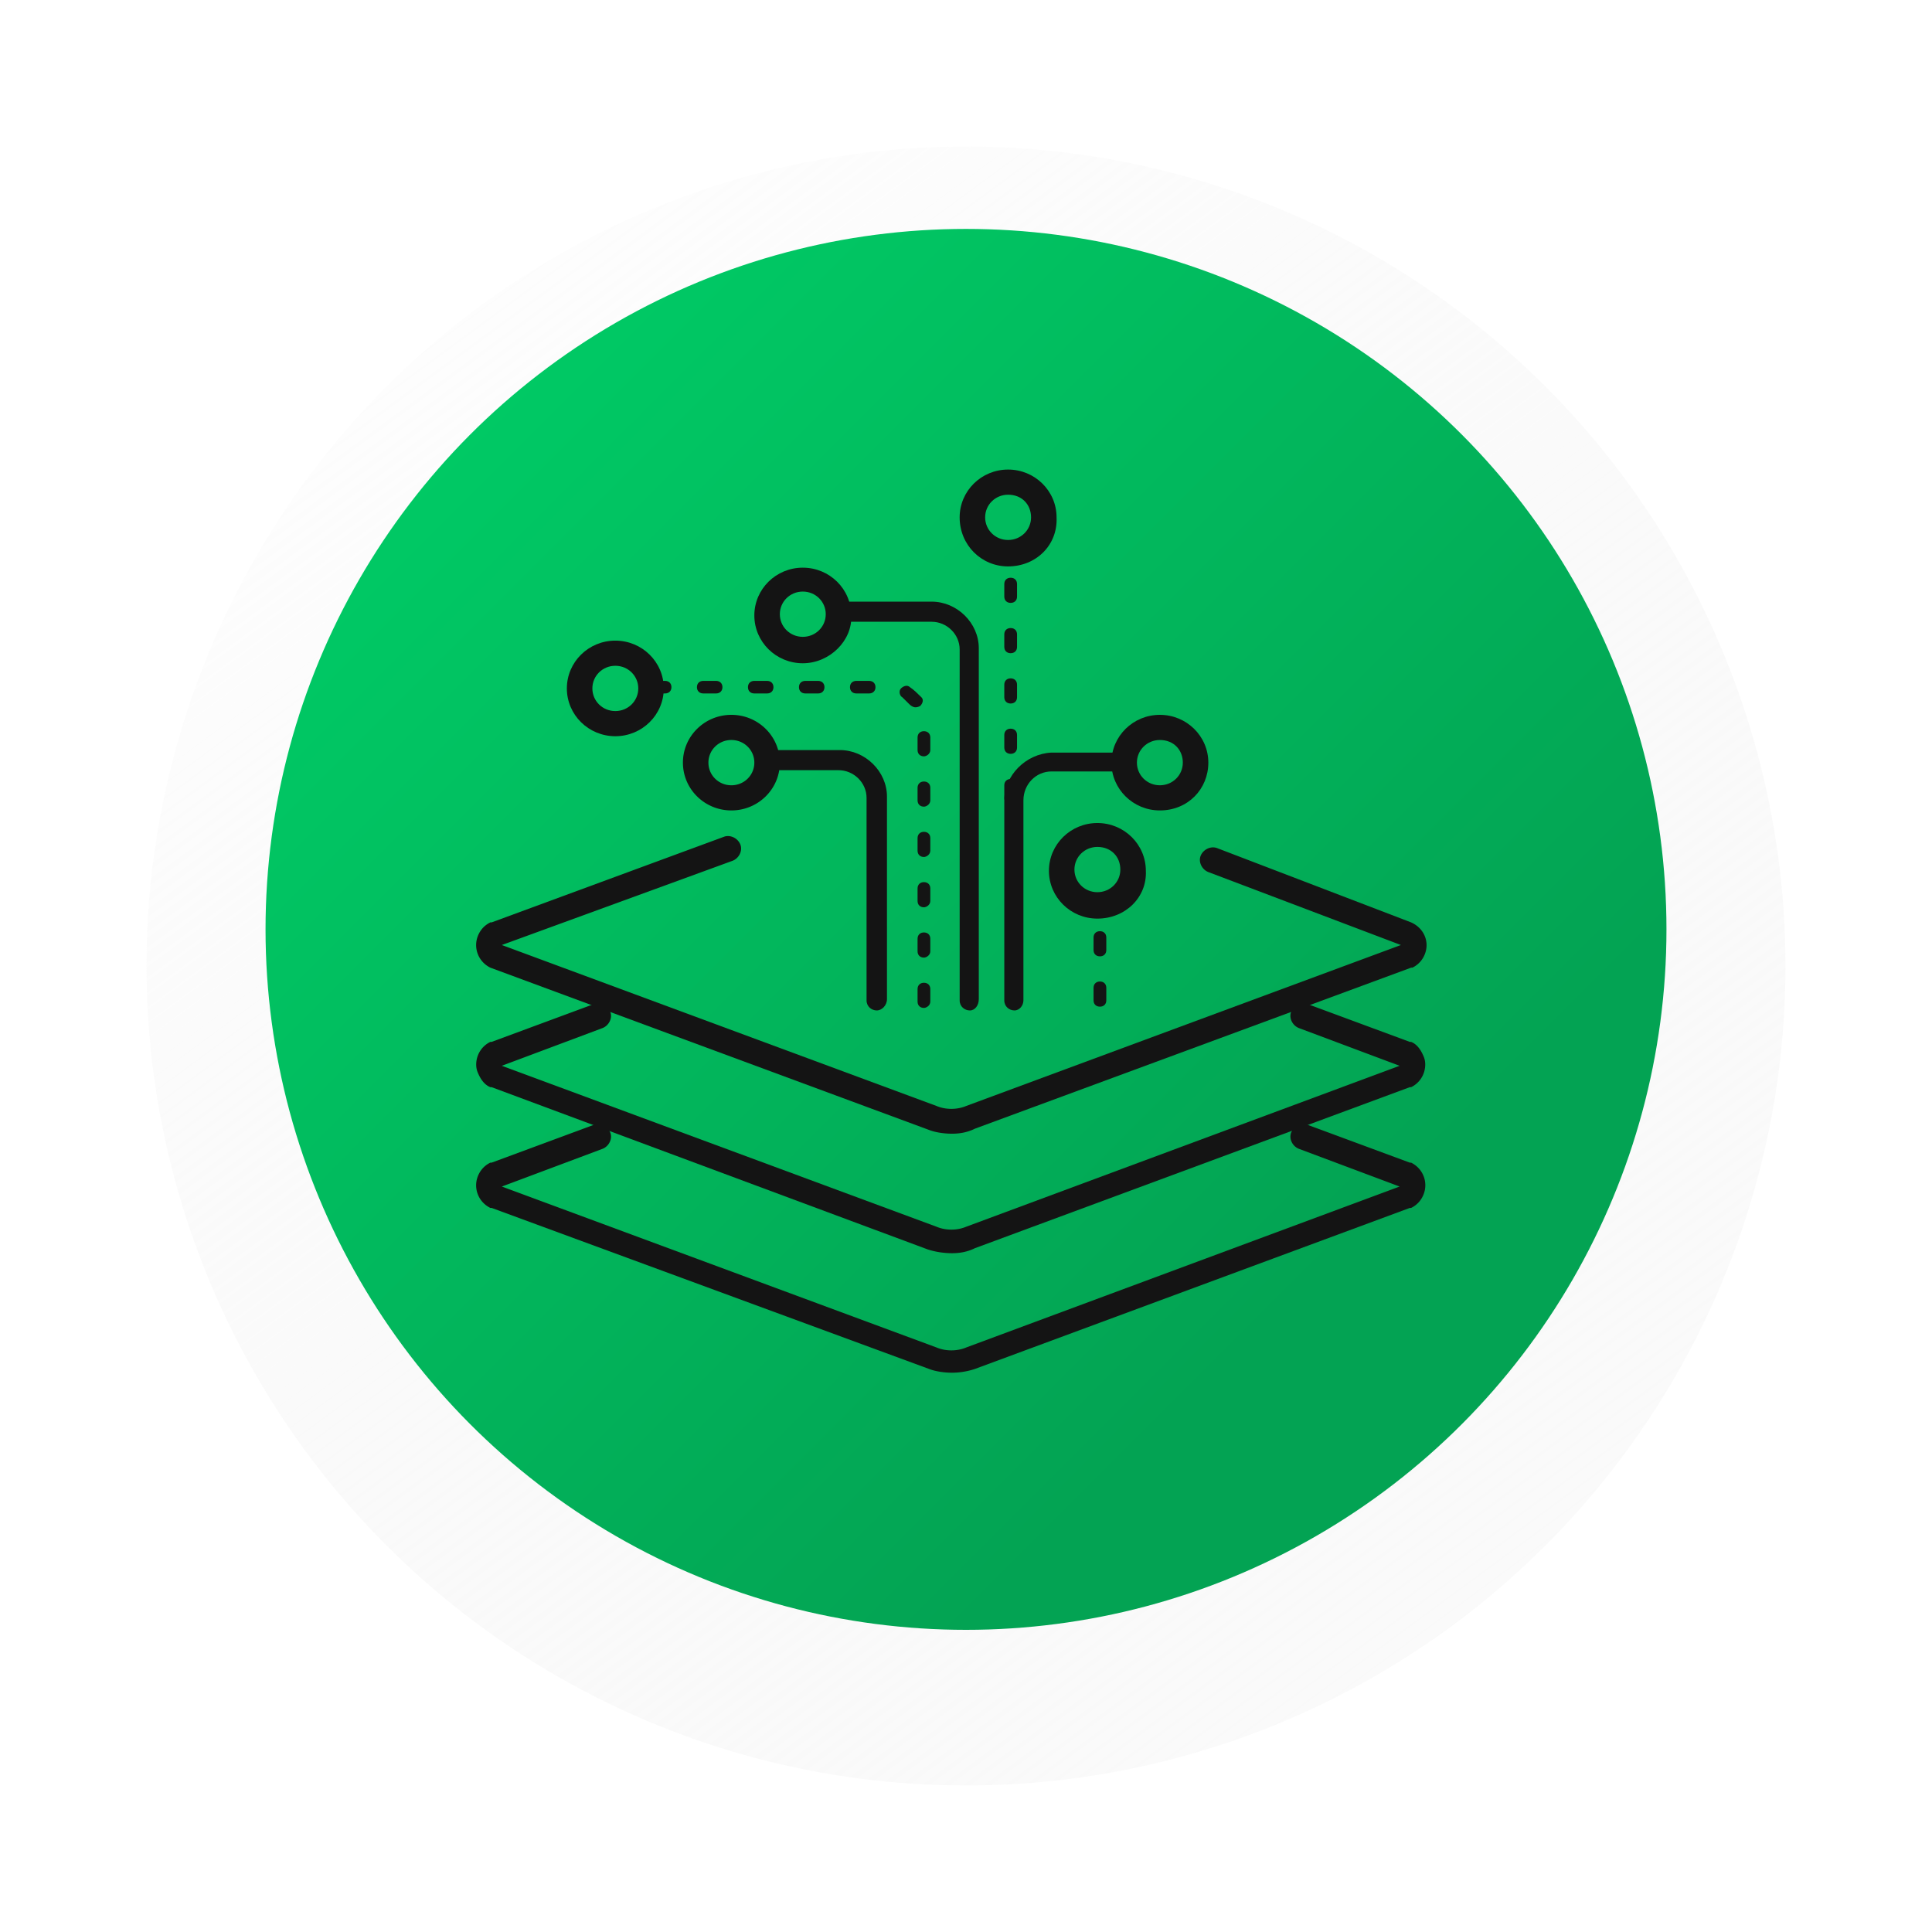
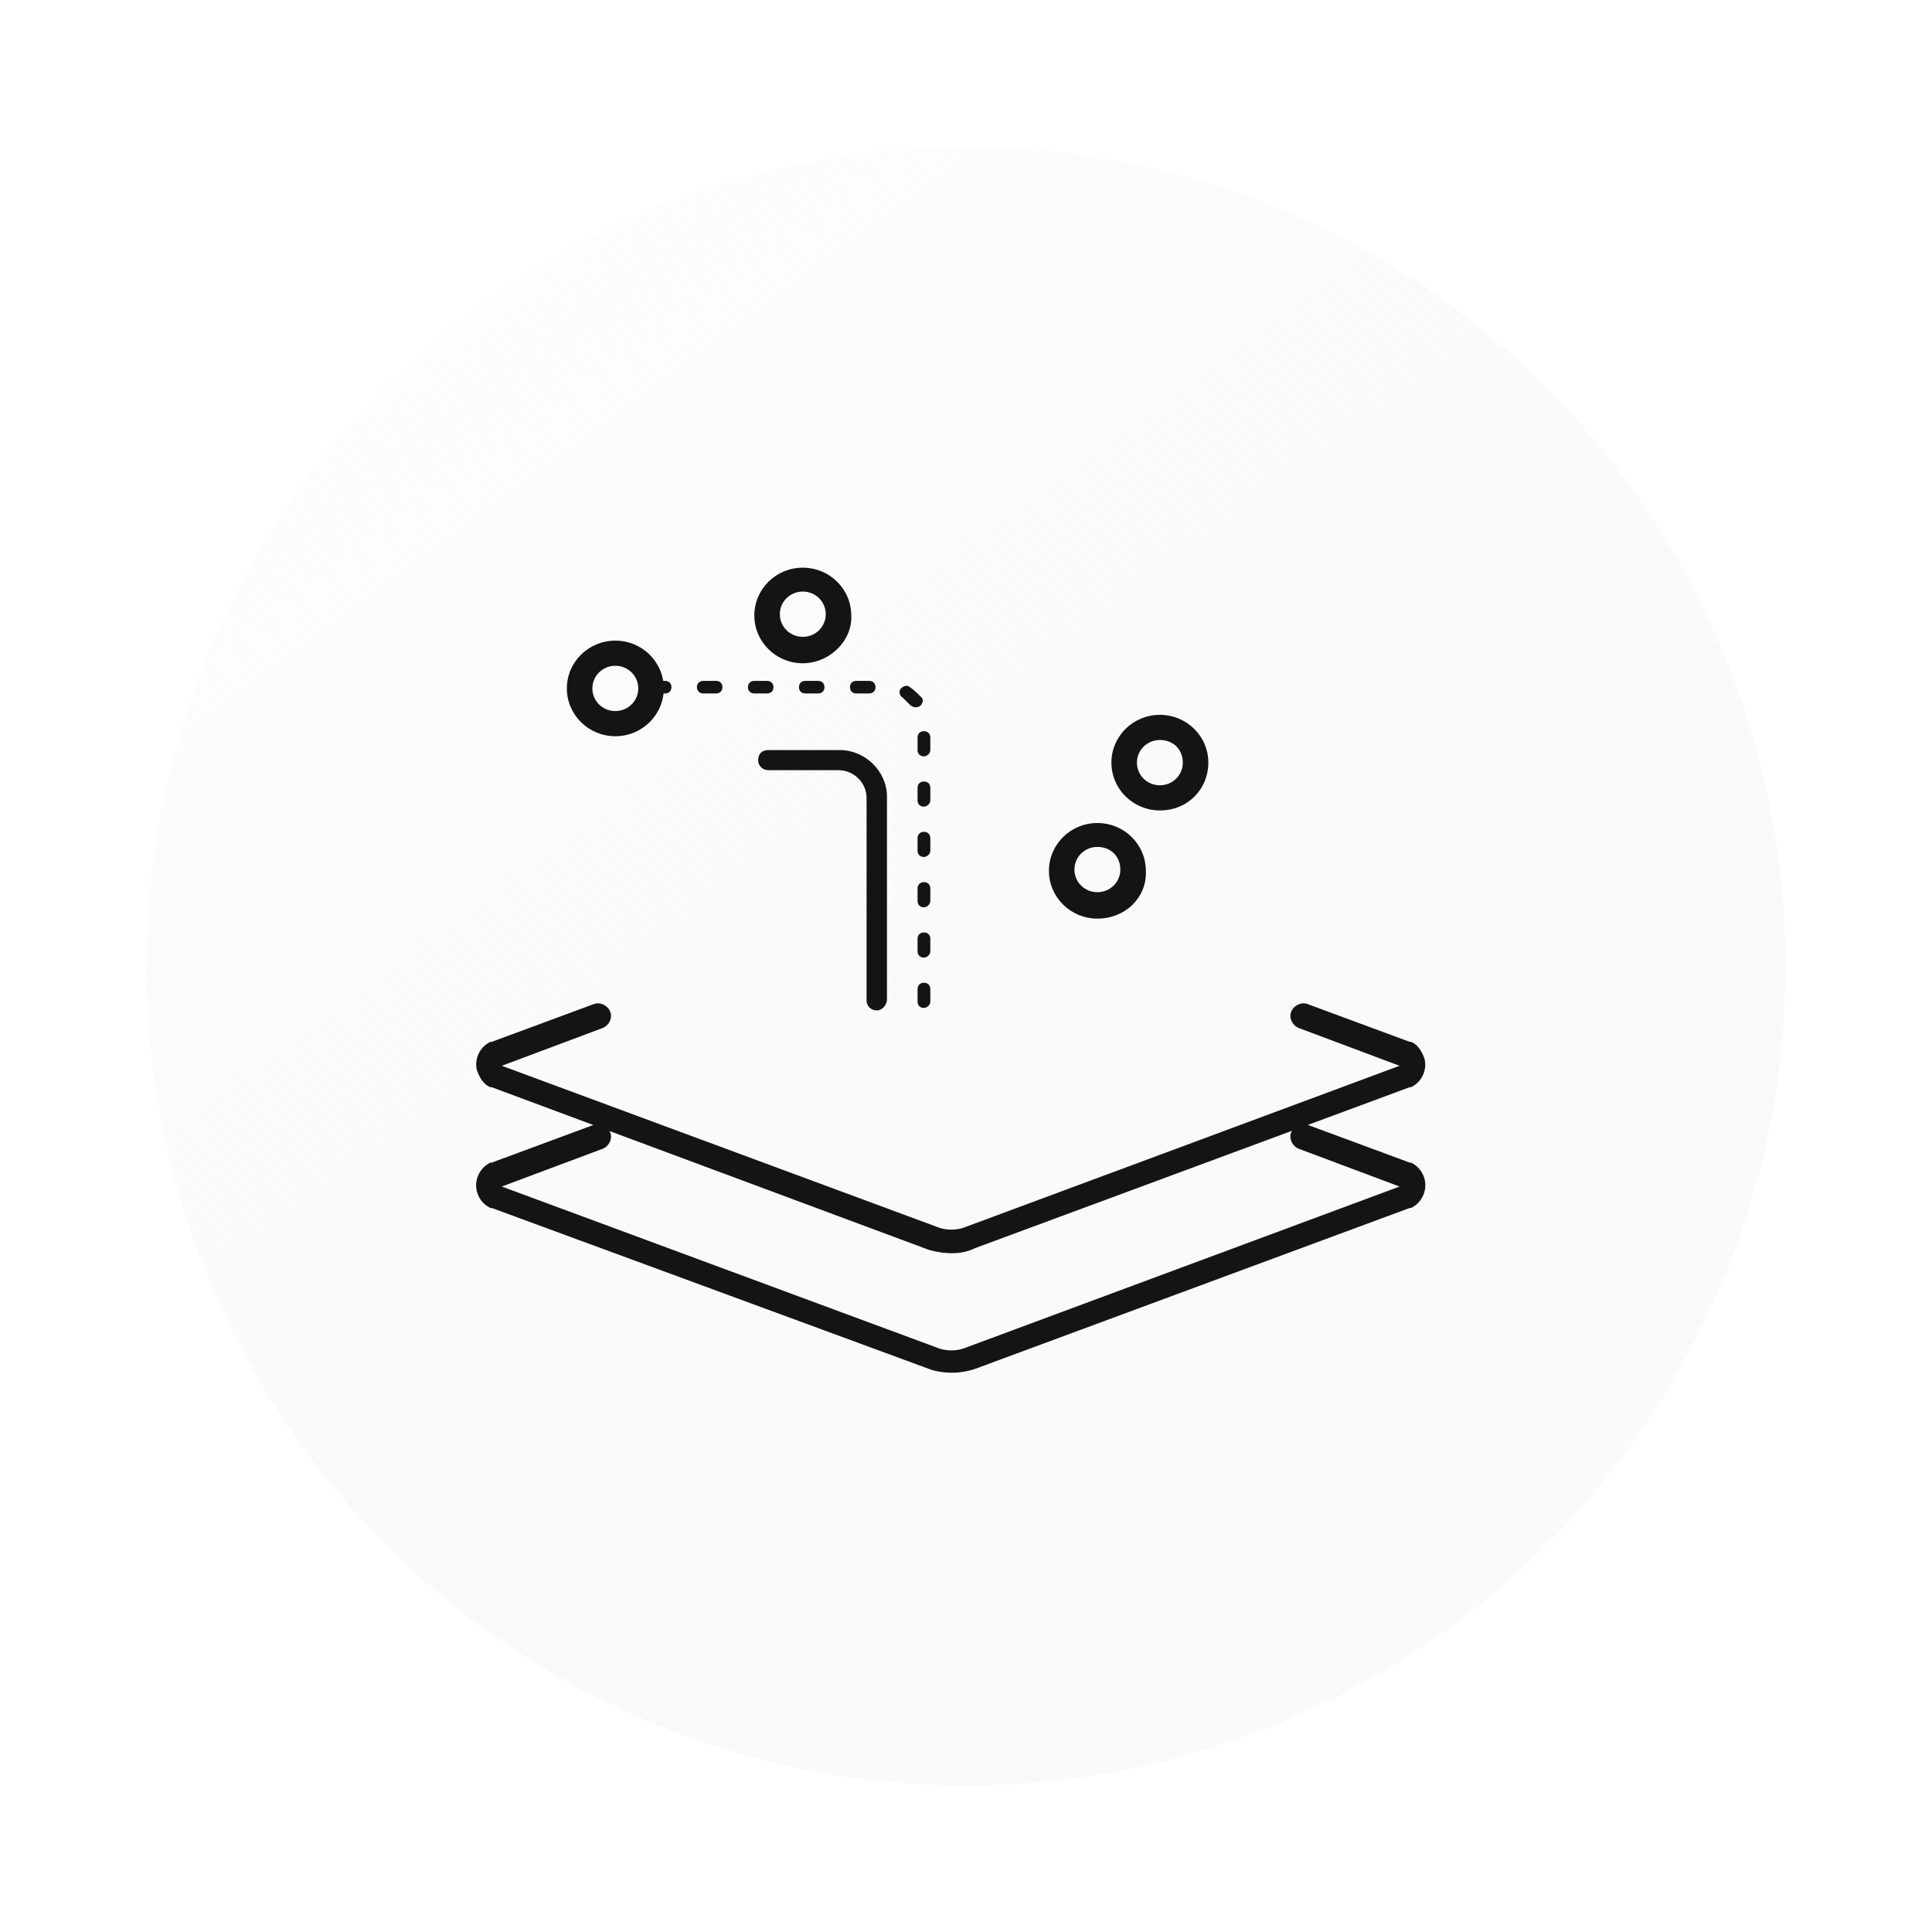
<svg xmlns="http://www.w3.org/2000/svg" width="211" height="211" viewBox="0 0 211 211" fill="none">
  <g filter="url(#o3xmxw6xya)">
    <circle cx="105.5" cy="101.5" r="89.5" fill="url(#qyk0ok9vyb)" />
  </g>
  <g filter="url(#9v5clfu29c)">
-     <circle cx="105.5" cy="101.5" r="76.5" fill="url(#a622eygyjd)" />
-   </g>
+     </g>
  <g clip-path="url(#sg00ypmufe)" fill="#141414">
    <path d="M103.97 136.867c-.835 0-1.81-.137-2.646-.412l-47.632-17.722h-.14c-.696-.275-1.114-.961-1.392-1.648-.279-.687-.14-1.511.139-2.061a2.718 2.718 0 0 1 1.253-1.236h.14l11.142-4.122c.696-.274 1.532.138 1.81.825.279.687-.139 1.511-.835 1.786l-11.003 4.121 47.493 17.584c.975.412 2.228.412 3.203 0l47.354-17.584-11.003-4.121c-.696-.275-1.114-1.099-.835-1.786.278-.687 1.114-1.099 1.81-.825l11.143 4.122h.139c.696.275 1.114.961 1.393 1.648.278.687.139 1.511-.14 2.061a2.714 2.714 0 0 1-1.253 1.236h-.139l-47.494 17.585c-.835.412-1.671.549-2.507.549z" />
    <path d="M103.971 149.918c-.835 0-1.81-.138-2.507-.412l-47.771-17.585h-.14c-1.392-.687-1.95-2.335-1.253-3.709a2.713 2.713 0 0 1 1.253-1.236h.14l11.142-4.122c.696-.274 1.532.138 1.81.825.279.687-.139 1.511-.835 1.786l-11.003 4.121L102.3 147.17c.975.412 2.228.412 3.203 0l47.354-17.584-11.003-4.121c-.696-.275-1.114-1.099-.835-1.786.278-.687 1.114-1.099 1.81-.825l11.143 4.122h.139c1.393.687 1.95 2.335 1.253 3.709a2.71 2.71 0 0 1-1.253 1.236h-.139l-47.494 17.585a8.003 8.003 0 0 1-2.507.412z" />
-     <path d="M103.971 123.816c-.835 0-1.81-.137-2.507-.412l-47.91-17.722c-1.394-.687-1.95-2.335-1.254-3.709.278-.55.696-.962 1.253-1.236h.14l25.348-9.342c.696-.275 1.532.137 1.81.824.279.687-.139 1.511-.835 1.786l-25.21 9.204 47.494 17.585c.975.412 2.228.412 3.203 0l47.494-17.585-21.031-7.968c-.697-.274-1.114-1.099-.836-1.785.279-.687 1.114-1.1 1.811-.825l21.17 8.106c1.532.686 2.089 2.335 1.393 3.709a2.72 2.72 0 0 1-1.254 1.236h-.139l-47.633 17.584c-.835.413-1.671.55-2.507.55zM79.876 88.51c-2.924 0-5.292-2.335-5.292-5.22s2.368-5.22 5.292-5.22c2.925 0 5.293 2.335 5.293 5.22s-2.368 5.22-5.293 5.22zm0-7.692c-1.392 0-2.507 1.099-2.507 2.472 0 1.374 1.115 2.473 2.507 2.473 1.393 0 2.507-1.099 2.507-2.473 0-1.374-1.114-2.472-2.507-2.472z" />
    <path d="M95.754 110.353c-.557 0-1.114-.412-1.114-1.099V87.136c0-1.648-1.392-3.022-3.064-3.022h-7.66c-.557 0-1.114-.412-1.114-1.1 0-.686.418-1.098 1.114-1.098h7.8c2.785 0 5.153 2.335 5.153 5.083v22.118c0 .686-.558 1.236-1.115 1.236zM126.673 88.51c-2.924 0-5.292-2.335-5.292-5.22s2.368-5.22 5.292-5.22c2.925 0 5.293 2.335 5.293 5.22s-2.229 5.22-5.293 5.22zm0-7.692c-1.392 0-2.507 1.099-2.507 2.472 0 1.374 1.115 2.473 2.507 2.473 1.393 0 2.507-1.099 2.507-2.473 0-1.374-.975-2.472-2.507-2.472z" />
-     <path d="M110.796 110.353c-.557 0-1.114-.412-1.114-1.098V87.412c0-2.748 2.367-5.084 5.153-5.22h7.799c.558 0 1.115.411 1.115 1.098s-.557.962-1.115.962h-7.799c-1.671 0-3.064 1.374-3.064 3.16v21.843c0 .549-.418 1.098-.975 1.098z" />
    <path d="M119.849 100.325c-2.925 0-5.292-2.335-5.292-5.22s2.367-5.22 5.292-5.22 5.293 2.335 5.293 5.22c.139 2.885-2.229 5.22-5.293 5.22zm0-7.83c-1.393 0-2.507 1.099-2.507 2.472 0 1.374 1.114 2.473 2.507 2.473s2.507-1.099 2.507-2.472c0-1.374-.975-2.473-2.507-2.473zM67.202 80.405c-2.925 0-5.293-2.335-5.293-5.22s2.368-5.22 5.293-5.22c2.924 0 5.292 2.335 5.292 5.22s-2.368 5.22-5.292 5.22zm0-7.693c-1.393 0-2.507 1.1-2.507 2.473 0 1.374 1.114 2.473 2.507 2.473 1.392 0 2.507-1.1 2.507-2.473 0-1.374-1.115-2.473-2.507-2.473z" />
    <path d="M100.906 110.079c-.418 0-.696-.275-.696-.687v-1.374c0-.412.278-.687.696-.687.418 0 .697.275.697.687v1.374c0 .412-.418.687-.697.687zm0-5.495c-.418 0-.696-.275-.696-.687v-1.374c0-.412.278-.687.696-.687.418 0 .697.275.697.687v1.374c0 .412-.418.687-.697.687zm0-5.496c-.418 0-.696-.274-.696-.686v-1.374c0-.412.278-.687.696-.687.418 0 .697.275.697.687v1.374c0 .412-.418.686-.697.686zm0-5.495c-.418 0-.696-.274-.696-.687v-1.373c0-.412.278-.687.696-.687.418 0 .697.275.697.687v1.373c0 .413-.418.687-.697.687zm0-5.495c-.418 0-.696-.274-.696-.687v-1.373c0-.412.278-.687.696-.687.418 0 .697.275.697.687v1.373c0 .413-.418.687-.697.687zm0-5.495c-.418 0-.696-.275-.696-.687v-1.373c0-.413.278-.687.696-.687.418 0 .697.275.697.687v1.373c0 .412-.418.687-.697.687zm-.975-5.357c-.139 0-.418-.138-.557-.275l-.835-.825c-.28-.137-.418-.686-.14-.961.279-.275.697-.412.975-.138.418.275.836.687 1.254 1.1.278.274.139.686-.14.961-.278.138-.417.138-.557.138zm-5.014-1.512h-1.392c-.418 0-.697-.274-.697-.686 0-.413.279-.687.697-.687h1.392c.418 0 .697.274.697.686 0 .413-.279.687-.697.687zm-5.57 0h-1.393c-.418 0-.697-.274-.697-.686 0-.413.279-.687.697-.687h1.392c.418 0 .697.274.697.686 0 .413-.279.687-.697.687zm-5.572 0h-1.393c-.417 0-.696-.274-.696-.686 0-.413.279-.687.696-.687h1.393c.418 0 .697.274.697.686 0 .413-.279.687-.697.687zm-5.57 0H76.81c-.417 0-.696-.274-.696-.686 0-.413.279-.687.696-.687h1.393c.418 0 .697.274.697.686 0 .413-.279.687-.697.687zm-5.572 0H71.24c-.417 0-.696-.274-.696-.686 0-.413.279-.687.696-.687h1.393c.418 0 .697.274.697.686 0 .413-.28.687-.697.687zM87.676 72.437c-2.925 0-5.292-2.335-5.292-5.22s2.367-5.22 5.292-5.22 5.293 2.335 5.293 5.22c.14 2.748-2.368 5.22-5.293 5.22zm0-7.83c-1.392 0-2.507 1.099-2.507 2.473 0 1.373 1.115 2.472 2.507 2.472 1.393 0 2.507-1.099 2.507-2.472 0-1.374-1.114-2.473-2.507-2.473z" />
-     <path d="M105.922 110.354c-.557 0-1.114-.412-1.114-1.099V70.926c0-1.648-1.393-3.022-3.064-3.022H91.716c-.557 0-1.114-.412-1.114-1.099s.417-1.099 1.114-1.099h10.028c2.785 0 5.153 2.335 5.153 5.083v38.328c0 .687-.418 1.237-.975 1.237zM120.127 109.941c-.418 0-.696-.274-.696-.686v-1.374c0-.412.278-.687.696-.687.418 0 .696.275.696.687v1.374c0 .412-.278.686-.696.686zm0-5.495c-.418 0-.696-.274-.696-.687v-1.373c0-.413.278-.687.696-.687.418 0 .696.274.696.687v1.373c0 .413-.278.687-.696.687zM110.098 61.86c-2.925 0-5.292-2.336-5.292-5.358 0-2.885 2.367-5.22 5.292-5.22s5.293 2.335 5.293 5.22c.139 3.022-2.229 5.357-5.293 5.357zm0-7.831c-1.393 0-2.507 1.099-2.507 2.473 0 1.373 1.114 2.472 2.507 2.472s2.507-1.099 2.507-2.472c0-1.374-.975-2.473-2.507-2.473zM110.378 87.824c-.418 0-.696-.275-.696-.687v-1.374c0-.412.278-.687.696-.687.418 0 .696.275.696.687v1.374c0 .412-.278.687-.696.687zm0-5.495c-.418 0-.696-.275-.696-.687v-1.374c0-.412.278-.687.696-.687.418 0 .696.275.696.687v1.374c0 .412-.278.687-.696.687zm0-5.496c-.418 0-.696-.274-.696-.686v-1.374c0-.412.278-.687.696-.687.418 0 .696.275.696.687v1.374c0 .412-.278.686-.696.686zm0-5.495c-.418 0-.696-.274-.696-.687v-1.373c0-.412.278-.687.696-.687.418 0 .696.275.696.687v1.373c0 .413-.278.687-.696.687zm0-5.495c-.418 0-.696-.275-.696-.687v-1.373c0-.413.278-.687.696-.687.418 0 .696.275.696.687v1.373c0 .412-.278.687-.696.687z" />
  </g>
  <defs>
    <linearGradient id="qyk0ok9vyb" x1="28.849" y1="2.252" x2="228.673" y2="273.854" gradientUnits="userSpaceOnUse">
      <stop stop-color="#fff" />
      <stop offset="1" stop-color="#E9E9E9" stop-opacity="0" />
    </linearGradient>
    <linearGradient id="a622eygyjd" x1="5.5" y1="78" x2="105.5" y2="178" gradientUnits="userSpaceOnUse">
      <stop stop-color="#0C6" />
      <stop offset="1" stop-color="#03A353" />
    </linearGradient>
    <filter id="o3xmxw6xya" x="0" y="0" width="211" height="211" filterUnits="userSpaceOnUse" color-interpolation-filters="sRGB">
      <feFlood flood-opacity="0" result="BackgroundImageFix" />
      <feColorMatrix in="SourceAlpha" values="0 0 0 0 0 0 0 0 0 0 0 0 0 0 0 0 0 0 127 0" result="hardAlpha" />
      <feOffset dy="4" />
      <feGaussianBlur stdDeviation="8" />
      <feComposite in2="hardAlpha" operator="out" />
      <feColorMatrix values="0 0 0 0 0 0 0 0 0 0 0 0 0 0 0 0 0 0 0.25 0" />
      <feBlend in2="BackgroundImageFix" result="effect1_dropShadow_3_1196" />
      <feBlend in="SourceGraphic" in2="effect1_dropShadow_3_1196" result="shape" />
    </filter>
    <filter id="9v5clfu29c" x="21" y="20" width="169" height="170" filterUnits="userSpaceOnUse" color-interpolation-filters="sRGB">
      <feColorMatrix values="0 0 0 0 0 0 0 0 0 0 0 0 0 0 0 0 0 0 0.25 0" />
      <feBlend in2="BackgroundImageFix" result="effect1_dropShadow_3_1196" />
      <feBlend in="SourceGraphic" in2="effect1_dropShadow_3_1196" result="shape" />
    </filter>
    <clipPath id="sg00ypmufe">
      <path fill="#fff" transform="translate(52 51.281)" d="M0 0h105v98.636H0z" />
    </clipPath>
  </defs>
</svg>